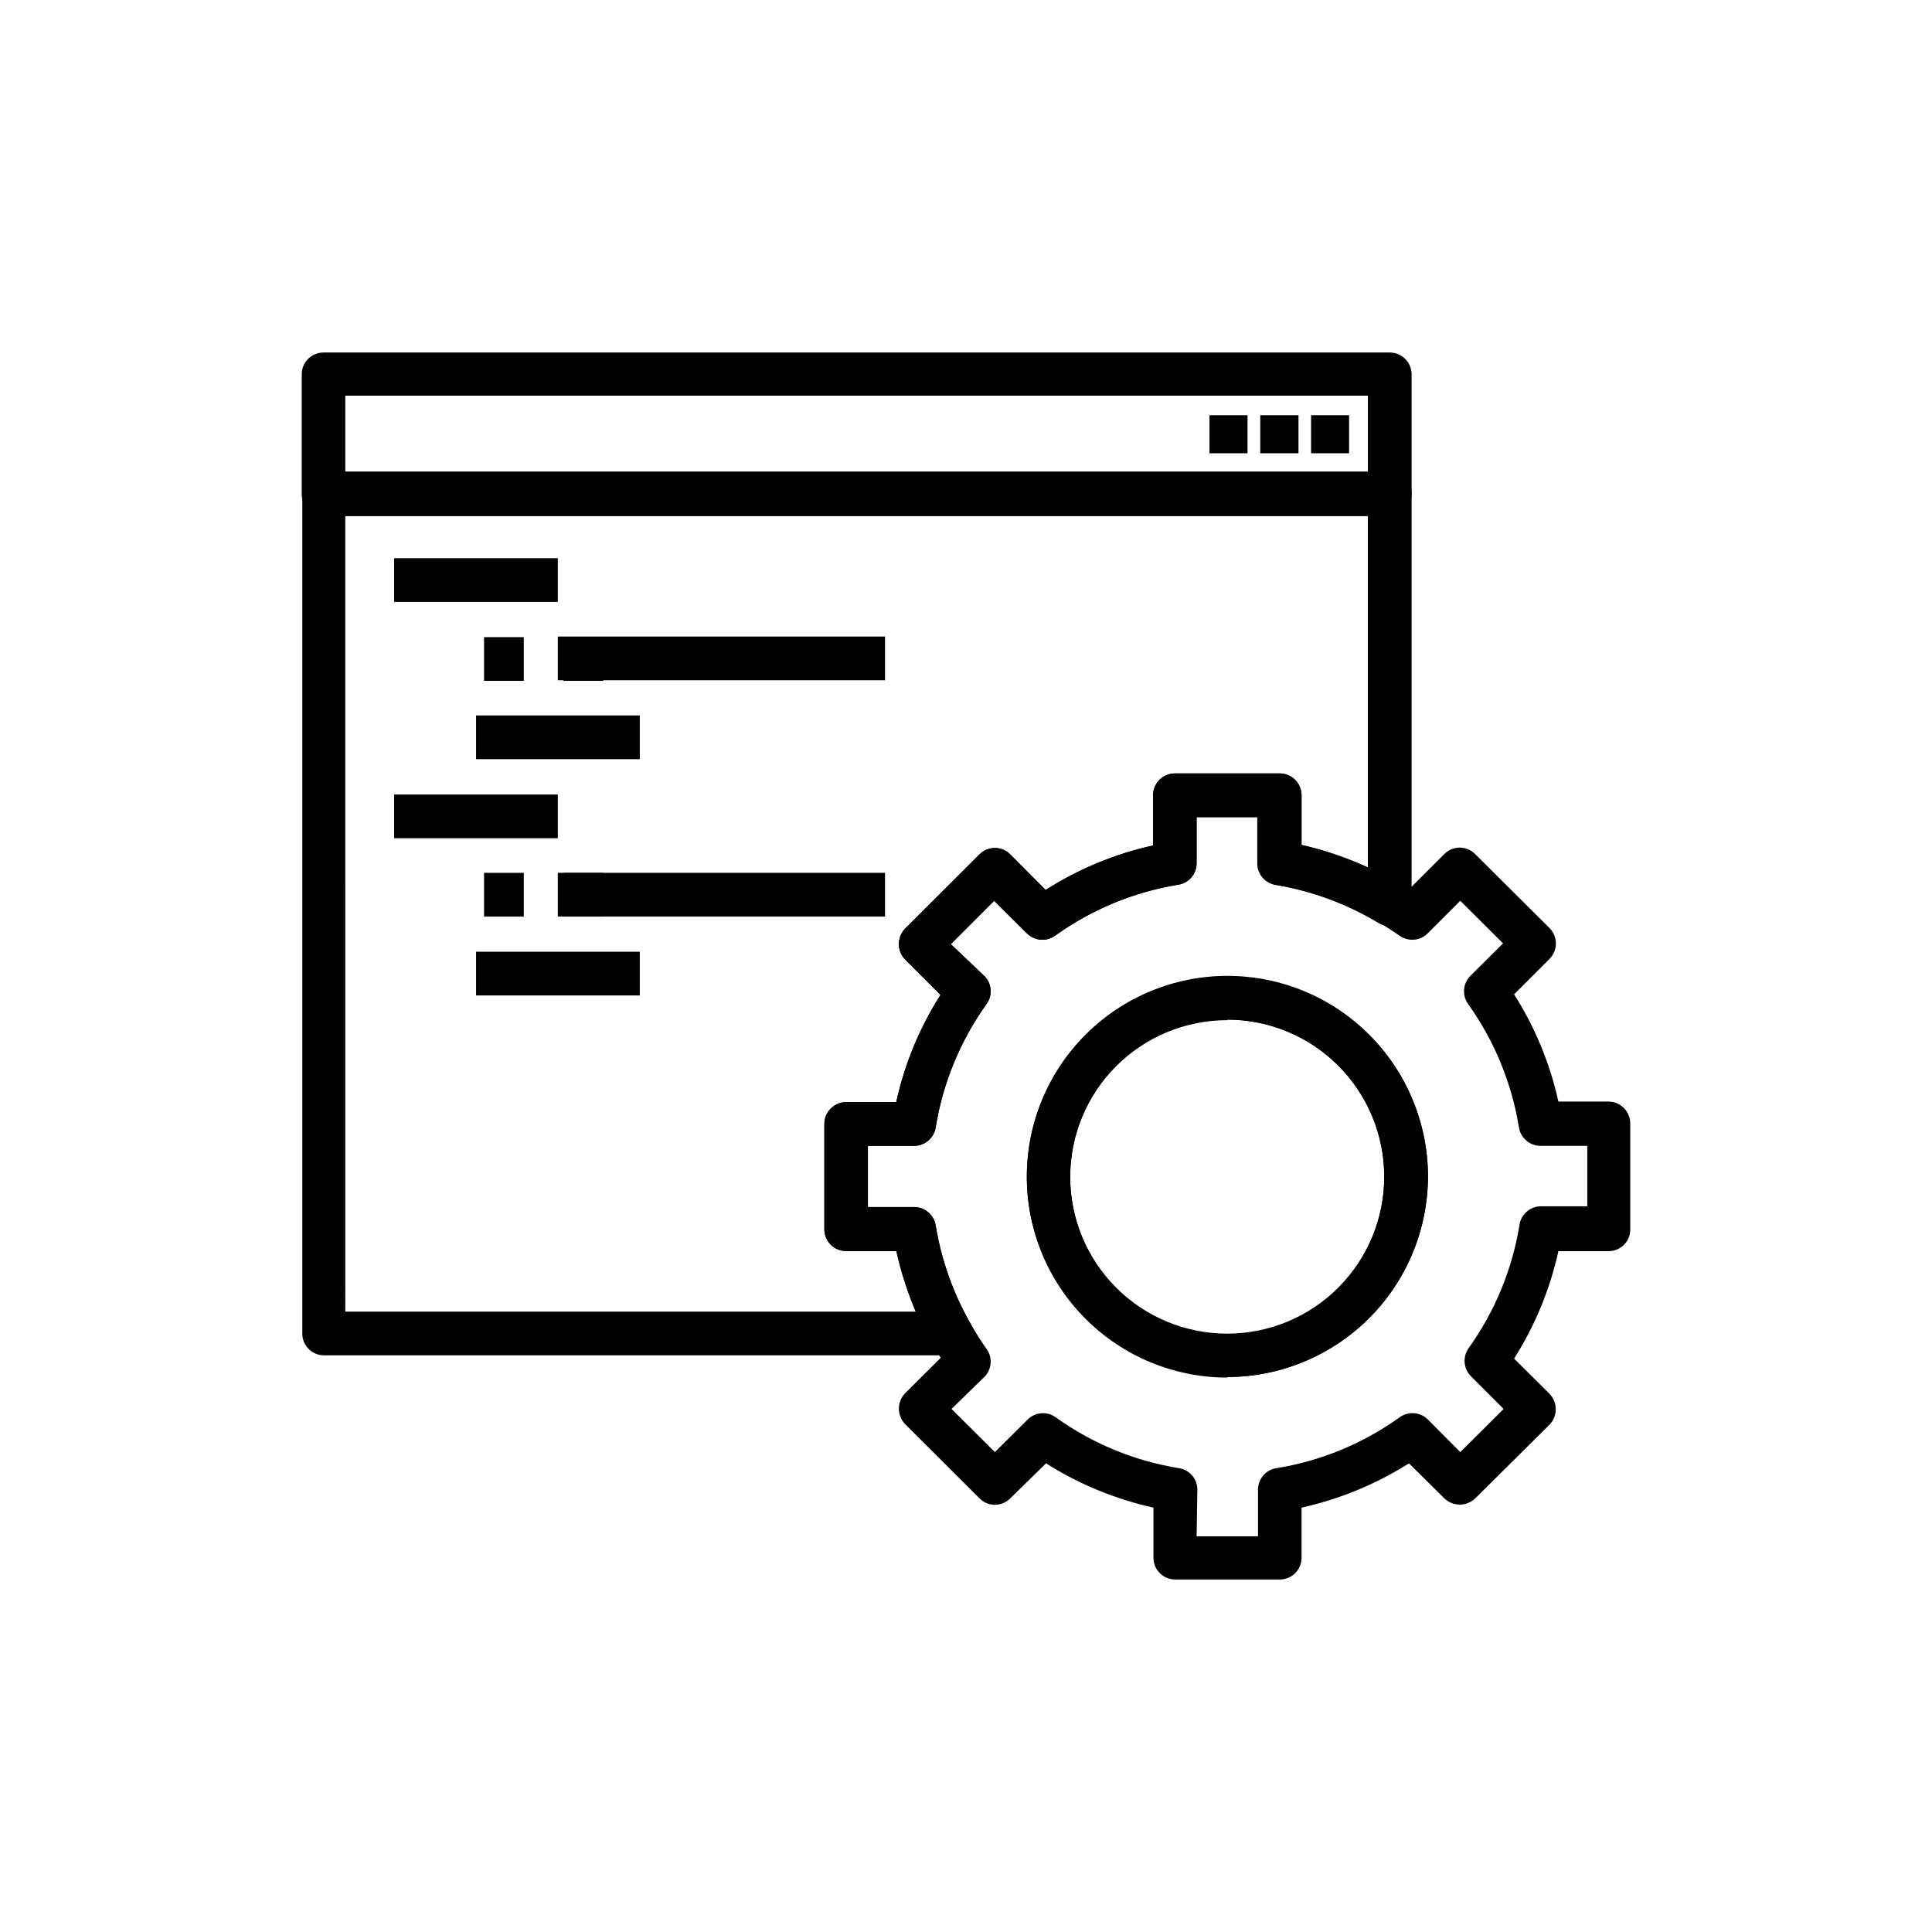
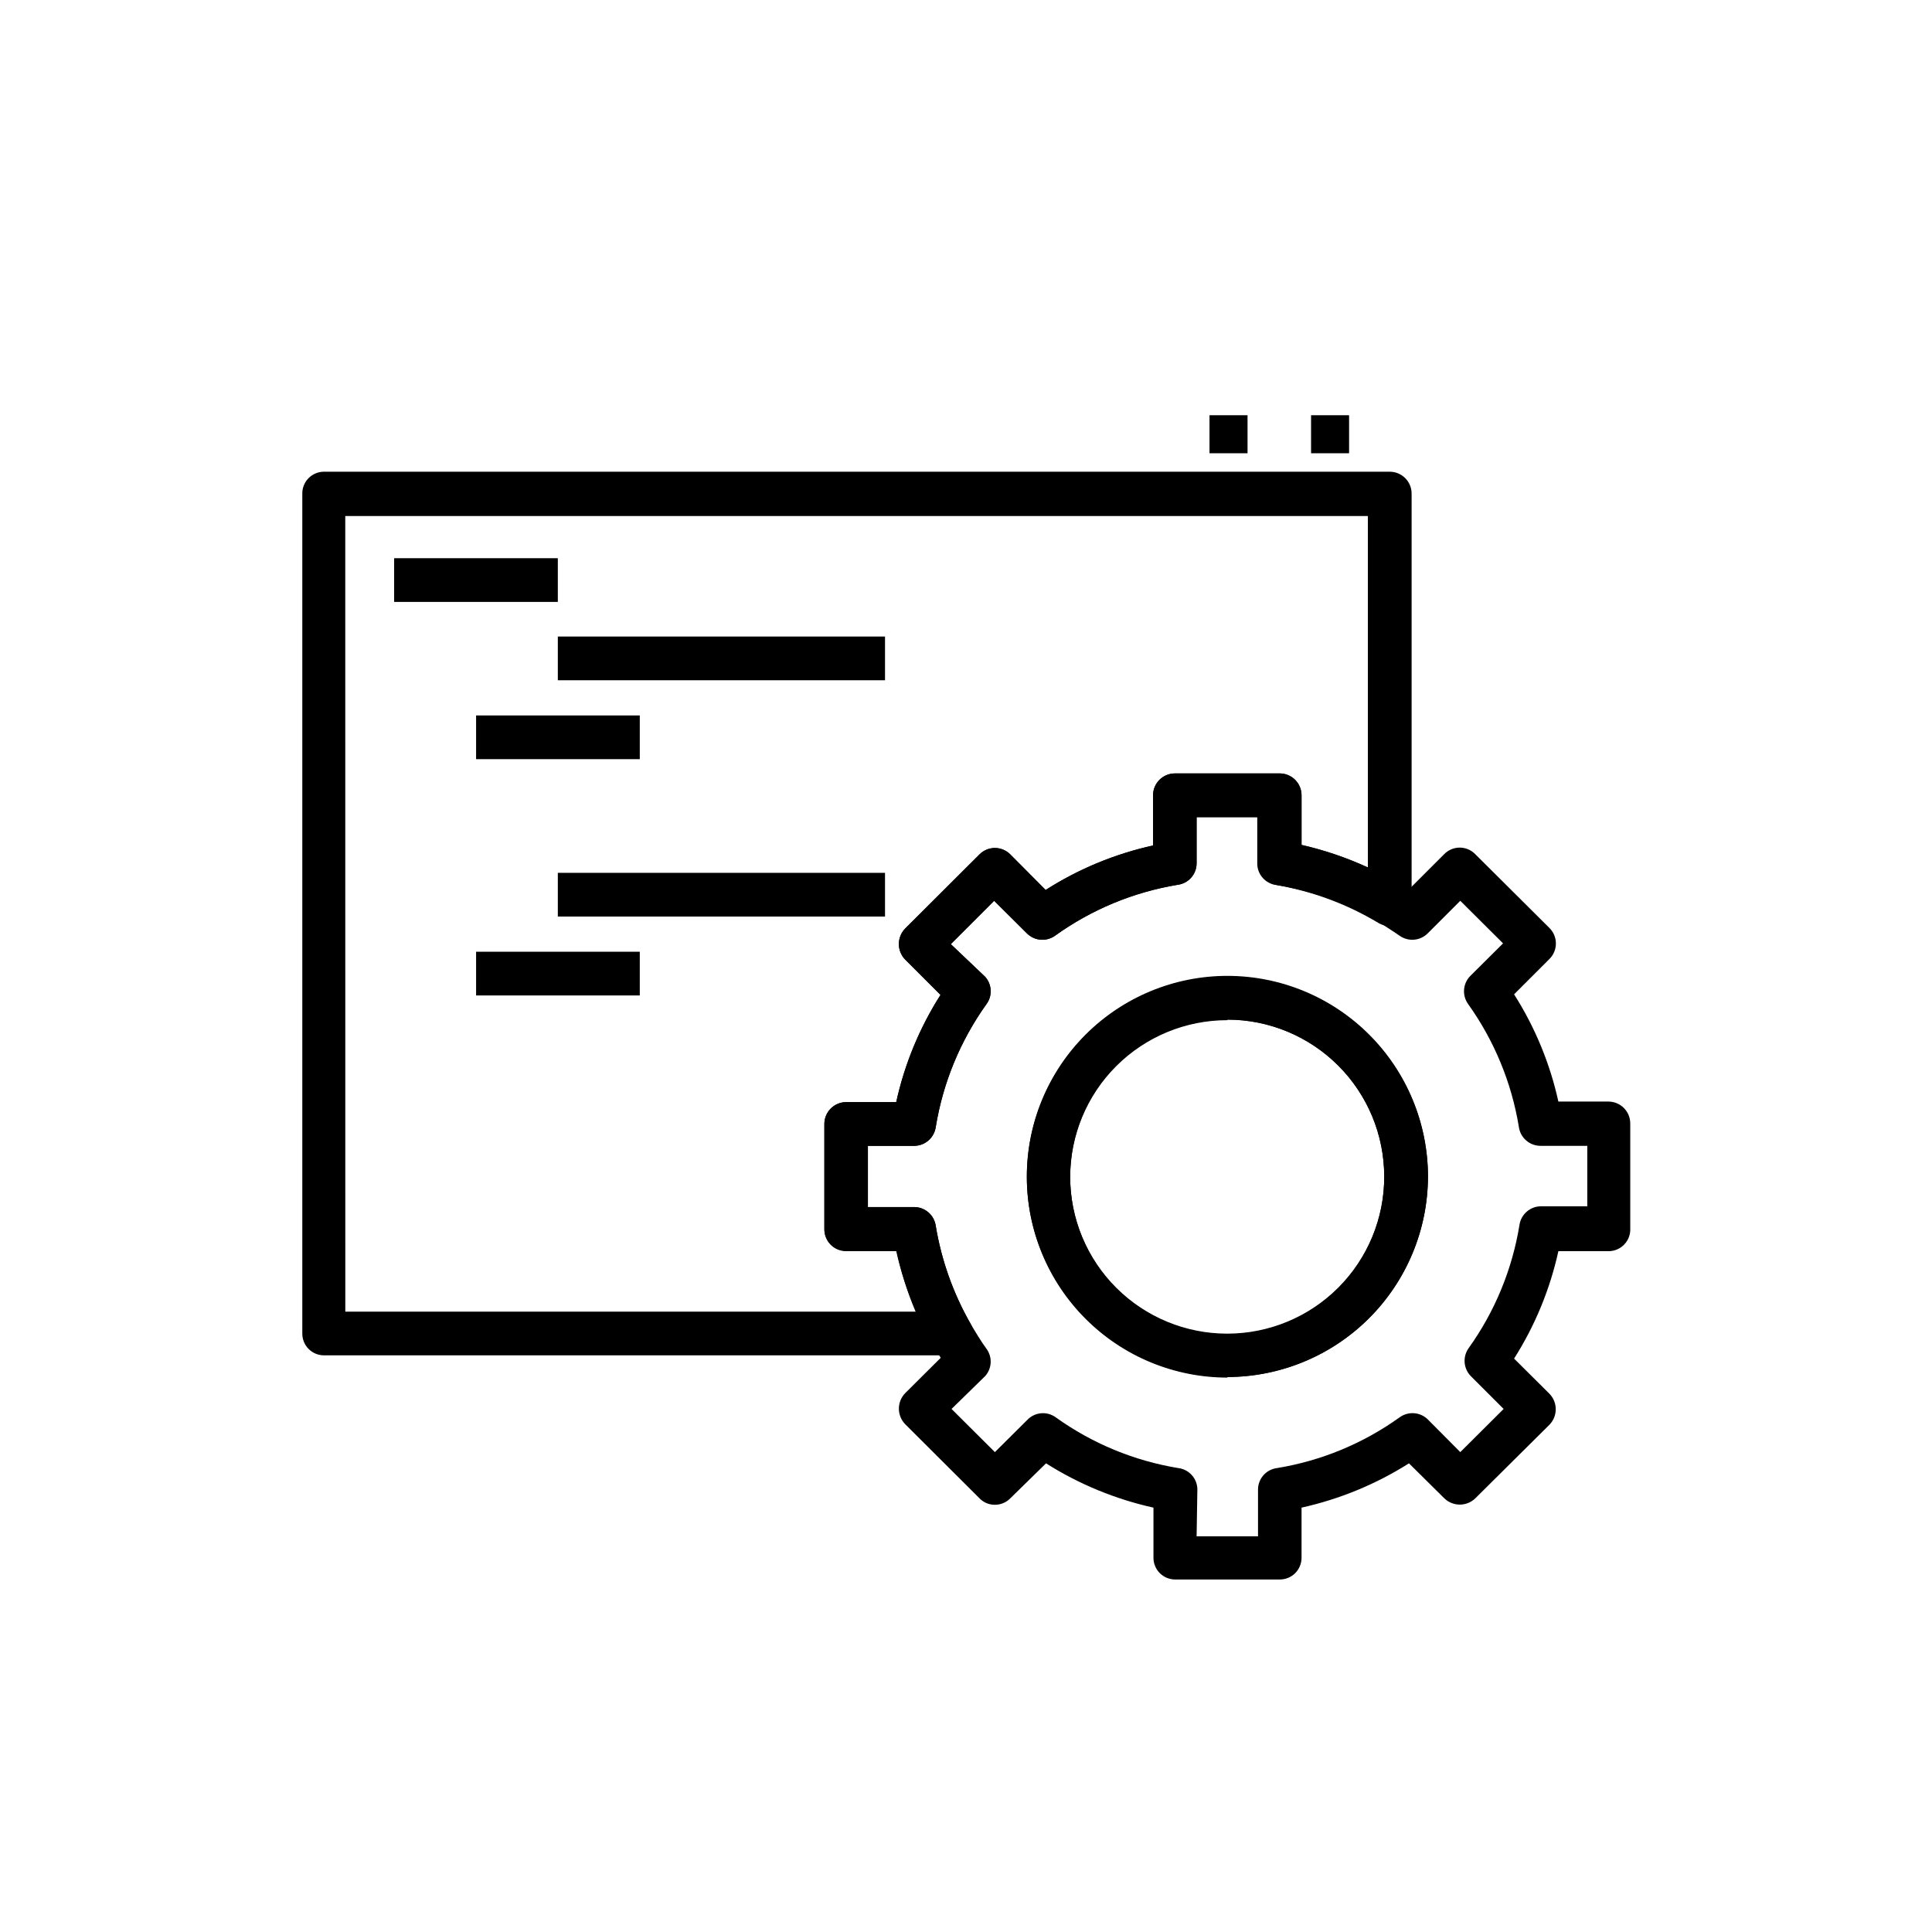
<svg xmlns="http://www.w3.org/2000/svg" fill="#000000" width="800px" height="800px" version="1.1" viewBox="144 144 512 512">
  <g>
-     <path d="m512.3 280.75h-282.59c-3.18-0.027-5.742-2.613-5.742-5.793v-31.738c-0.016-1.535 0.586-3.008 1.664-4.094 1.078-1.09 2.547-1.703 4.078-1.703h282.59c3.199 0 5.793 2.594 5.793 5.797v31.738c-0.027 3.188-2.606 5.766-5.793 5.793zm-276.79-11.738h271v-20.152h-271z" />
    <path d="m396.12 503.18h-166.26c-1.535 0-3-0.613-4.082-1.699-1.078-1.09-1.676-2.562-1.664-4.094v-222.43c-0.055-1.531 0.508-3.023 1.559-4.141 1.051-1.113 2.504-1.766 4.035-1.805h282.59c3.199 0 5.793 2.594 5.793 5.793v108.77c-0.027 2.086-1.156 4.004-2.973 5.039-1.785 1.055-4.004 1.055-5.793 0-8.328-5.012-17.523-8.43-27.105-10.078-2.875-0.355-5.031-2.797-5.035-5.691v-12.293h-16.074v12.242c-0.004 2.894-2.164 5.336-5.035 5.691-11.73 1.941-22.852 6.562-32.496 13.504-2.312 1.633-5.465 1.355-7.457-0.656l-8.664-8.613-11.488 11.488 9.066 8.613c1.844 2.016 2.012 5.047 0.406 7.254-6.93 9.672-11.531 20.809-13.453 32.547-0.379 2.863-2.805 5.012-5.695 5.039h-12.293v16.223h12.293c2.891 0.023 5.316 2.172 5.695 5.035 1.508 9.074 4.613 17.809 9.168 25.797 1.059 1.785 1.059 4.008 0 5.793-1.109 1.699-3.012 2.707-5.035 2.672zm-160.61-11.586h151.14l-0.004-0.004c-2.203-5.195-3.891-10.594-5.039-16.121h-13.352c-1.539 0.016-3.023-0.594-4.109-1.68-1.09-1.09-1.699-2.574-1.684-4.113v-27.812c0-3.199 2.594-5.793 5.793-5.793h13.25c2.215-10.086 6.188-19.707 11.738-28.414l-9.371-9.371c-2.219-2.285-2.219-5.926 0-8.211l19.699-19.648c1.078-1.09 2.551-1.703 4.082-1.703s3.004 0.613 4.082 1.703l9.371 9.422c8.723-5.57 18.359-9.559 28.465-11.789v-13.402c0.055-3.18 2.664-5.723 5.844-5.695h27.859c3.102 0.082 5.59 2.594 5.644 5.695v13.25c6.055 1.375 11.949 3.383 17.582 5.996v-93.156h-271z" />
    <path d="m483.18 562.58h-27.758c-1.531 0-3-0.613-4.078-1.699-1.078-1.09-1.68-2.562-1.664-4.094v-13.25c-10.098-2.238-19.73-6.207-28.469-11.738l-9.469 9.27c-1.074 1.098-2.547 1.715-4.082 1.711-1.539 0.016-3.016-0.605-4.082-1.711l-19.699-19.648c-2.219-2.289-2.219-5.926 0-8.215l9.422-9.371c-0.754-1.211-1.461-2.418-2.168-3.629l0.004 0.004c-4.438-7.68-7.684-15.984-9.625-24.637h-13.25c-1.539 0.012-3.023-0.594-4.109-1.684-1.09-1.09-1.699-2.57-1.684-4.109v-27.914c0-3.199 2.594-5.793 5.793-5.793h13.25c2.215-10.086 6.188-19.707 11.738-28.414l-9.371-9.371c-2.219-2.285-2.219-5.926 0-8.211l19.699-19.648c1.078-1.09 2.551-1.703 4.082-1.703s3.004 0.613 4.082 1.703l9.371 9.422c8.723-5.57 18.359-9.559 28.465-11.789v-13.402c0.055-3.18 2.664-5.723 5.844-5.695h27.859c3.102 0.082 5.59 2.594 5.644 5.695v13.25c9.281 2.121 18.176 5.691 26.348 10.578l2.066 1.258 9.422-9.422v0.004c1.078-1.09 2.547-1.703 4.078-1.703 1.535 0 3.004 0.613 4.082 1.703l19.699 19.598c1.094 1.086 1.707 2.566 1.707 4.106 0 1.543-0.613 3.019-1.707 4.106l-9.371 9.371c5.543 8.715 9.516 18.332 11.738 28.418h13.301c3.18 0.027 5.746 2.613 5.746 5.793v27.809c0.082 1.574-0.488 3.117-1.574 4.258-1.086 1.145-2.594 1.789-4.172 1.789h-13.301c-2.223 10.102-6.195 19.734-11.738 28.465l9.371 9.32c2.223 2.289 2.223 5.926 0 8.211l-19.648 19.5c-2.285 2.219-5.926 2.219-8.211 0l-9.371-9.27c-8.738 5.531-18.371 9.5-28.465 11.738v13.25c0.012 1.531-0.586 3.004-1.664 4.094-1.078 1.086-2.547 1.699-4.082 1.699zm-22.066-11.438h16.273v-12.395c0.004-2.894 2.164-5.336 5.039-5.691 11.723-1.922 22.844-6.523 32.496-13.453 2.309-1.672 5.492-1.418 7.508 0.605l8.562 8.617 11.488-11.438-8.668-8.668c-1.992-2.004-2.246-5.156-0.602-7.453 6.926-9.672 11.527-20.809 13.449-32.547 0.379-2.883 2.836-5.039 5.746-5.039h12.242v-16.02h-12.395c-2.906 0-5.363-2.156-5.742-5.039-1.93-11.738-6.535-22.871-13.453-32.547-1.645-2.301-1.391-5.449 0.605-7.457l8.664-8.613-11.336-11.285-8.613 8.613c-1.992 2.012-5.144 2.289-7.457 0.656-1.715-1.211-3.477-2.266-5.039-3.324-8.398-5.023-17.656-8.441-27.305-10.078-2.875-0.355-5.035-2.797-5.039-5.691v-12.344h-16.426v12.242c-0.004 2.894-2.164 5.336-5.035 5.691-11.73 1.941-22.852 6.562-32.496 13.504-2.312 1.633-5.465 1.355-7.457-0.656l-8.664-8.613-11.488 11.488 9.066 8.613c1.844 2.016 2.012 5.047 0.406 7.254-6.93 9.672-11.531 20.809-13.453 32.547-0.379 2.863-2.805 5.012-5.695 5.039h-12.293v16.223h12.293c2.891 0.023 5.316 2.172 5.695 5.035 1.508 9.074 4.613 17.809 9.168 25.797 1.359 2.316 2.719 4.586 4.281 6.75h0.004c1.605 2.207 1.438 5.242-0.406 7.254l-8.867 8.668 11.488 11.438 8.664-8.613v-0.004c1.996-2.016 5.164-2.269 7.457-0.605 9.652 6.93 20.773 11.531 32.496 13.453 2.875 0.355 5.035 2.797 5.039 5.691zm8.16-42.066h0.004c-14.09 0-27.602-5.594-37.566-15.551-9.969-9.957-15.574-23.465-15.586-37.551-0.016-14.09 5.566-27.605 15.516-37.582 9.945-9.977 23.445-15.594 37.535-15.621 14.09-0.027 27.609 5.539 37.594 15.48 9.988 9.938 15.617 23.434 15.66 37.52-0.027 14.09-5.637 27.594-15.598 37.555-9.965 9.961-23.469 15.57-37.555 15.598zm0-94.715 0.004-0.004c-11.051-0.012-21.656 4.371-29.473 12.184-7.816 7.812-12.203 18.414-12.191 29.465 0.008 11.055 4.41 21.648 12.242 29.449 7.828 7.797 18.438 12.164 29.488 12.133 11.051-0.031 21.637-4.457 29.422-12.301 7.785-7.844 12.129-18.465 12.074-29.516-0.012-11.02-4.394-21.582-12.188-29.375-7.793-7.793-18.355-12.176-29.375-12.188z" />
    <path d="m469.27 508.92c-14.098 0-27.617-5.602-37.586-15.566-9.969-9.969-15.566-23.488-15.566-37.586 0-14.098 5.598-27.617 15.566-37.582 9.969-9.969 23.488-15.57 37.586-15.57 14.094 0 27.613 5.602 37.582 15.57 9.969 9.965 15.57 23.484 15.57 37.582-0.027 14.09-5.637 27.594-15.598 37.555-9.965 9.961-23.469 15.57-37.555 15.598zm0-94.715c-11.043-0.016-21.641 4.363-29.453 12.164-7.816 7.801-12.207 18.391-12.215 29.434-0.004 11.043 4.383 21.633 12.191 29.441s18.398 12.195 29.441 12.188c11.043-0.004 21.633-4.394 29.434-12.211s12.18-18.41 12.164-29.453c-0.012-11.02-4.394-21.582-12.188-29.375-7.793-7.793-18.355-12.176-29.375-12.188z" />
    <path d="m248.45 291.93h43.379v11.586h-43.379z" />
    <path d="m270.17 333.6h43.379v11.586h-43.379z" />
    <path d="m291.83 312.69h86.707v11.586h-86.707z" />
-     <path d="m248.45 354.55h43.379v11.586h-43.379z" />
    <path d="m270.17 396.22h43.379v11.586h-43.379z" />
    <path d="m291.83 375.31h86.707v11.586h-86.707z" />
-     <path d="m303.87 324.43h-10.527v-11.586h10.531zm-21.059 0h-10.531v-11.586h10.531z" />
-     <path d="m303.87 386.9h-10.527v-11.586h10.531zm-21.059 0h-10.531v-11.586h10.531z" />
    <path d="m474.61 254.04h-10.078v10.078h10.078z" />
-     <path d="m488.11 254.04h-10.125v10.078h10.125z" />
    <path d="m501.52 254.04h-10.074v10.078h10.074z" />
  </g>
</svg>